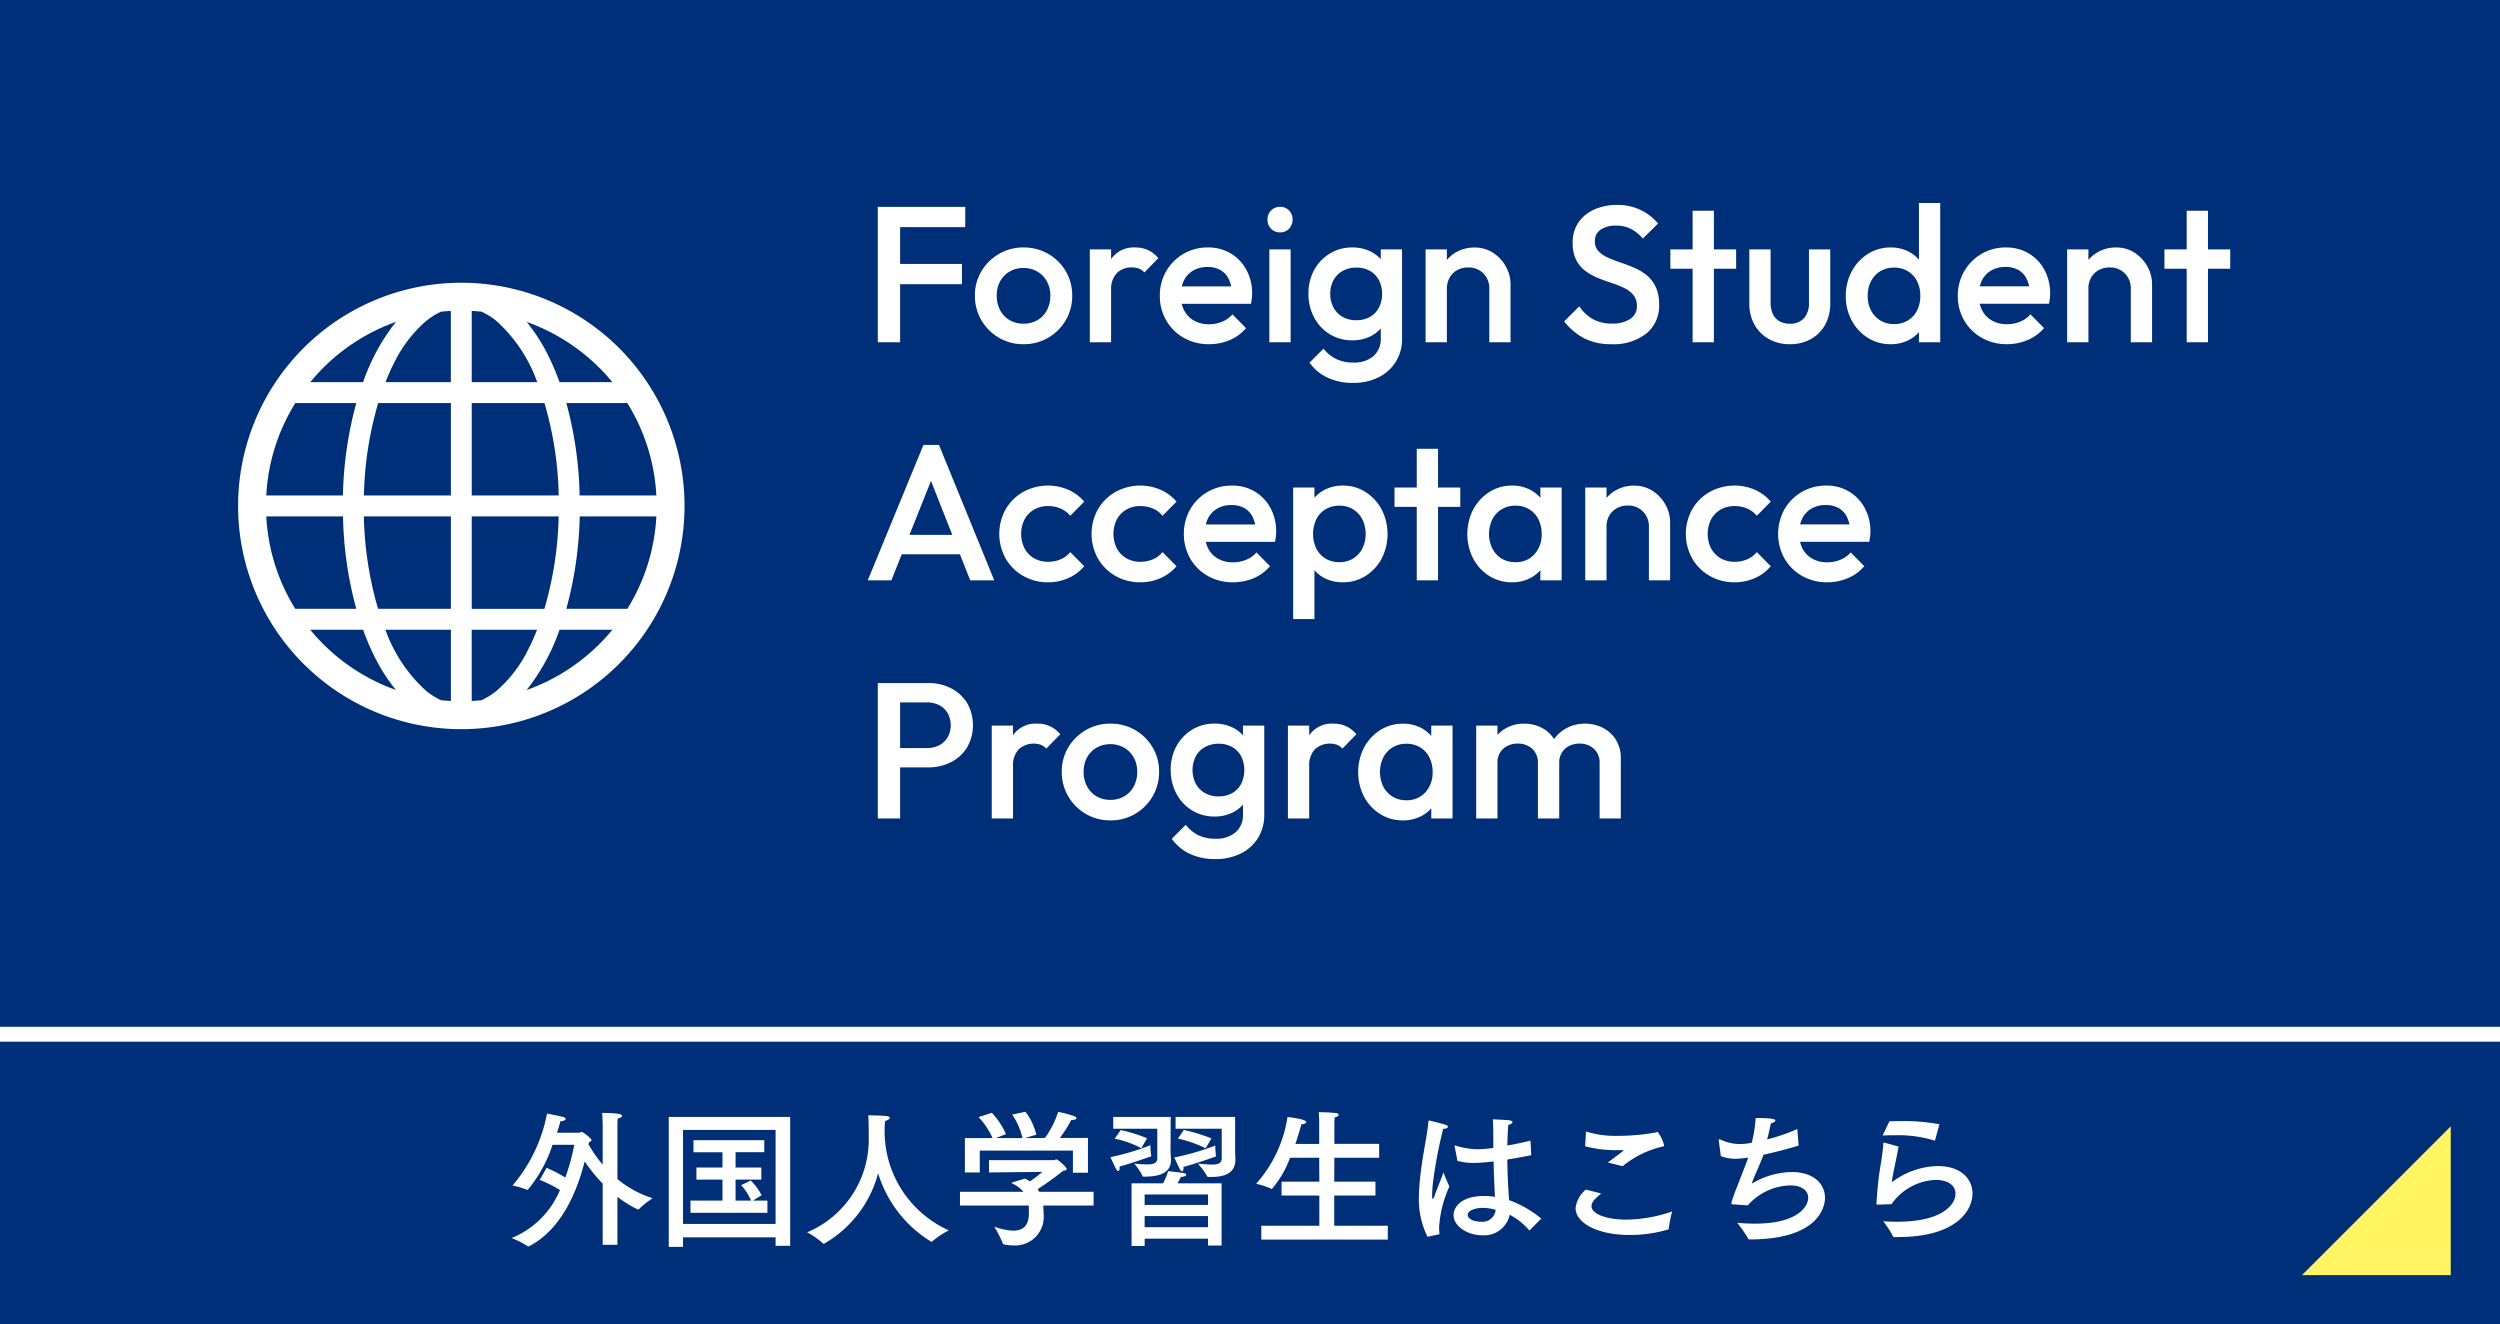
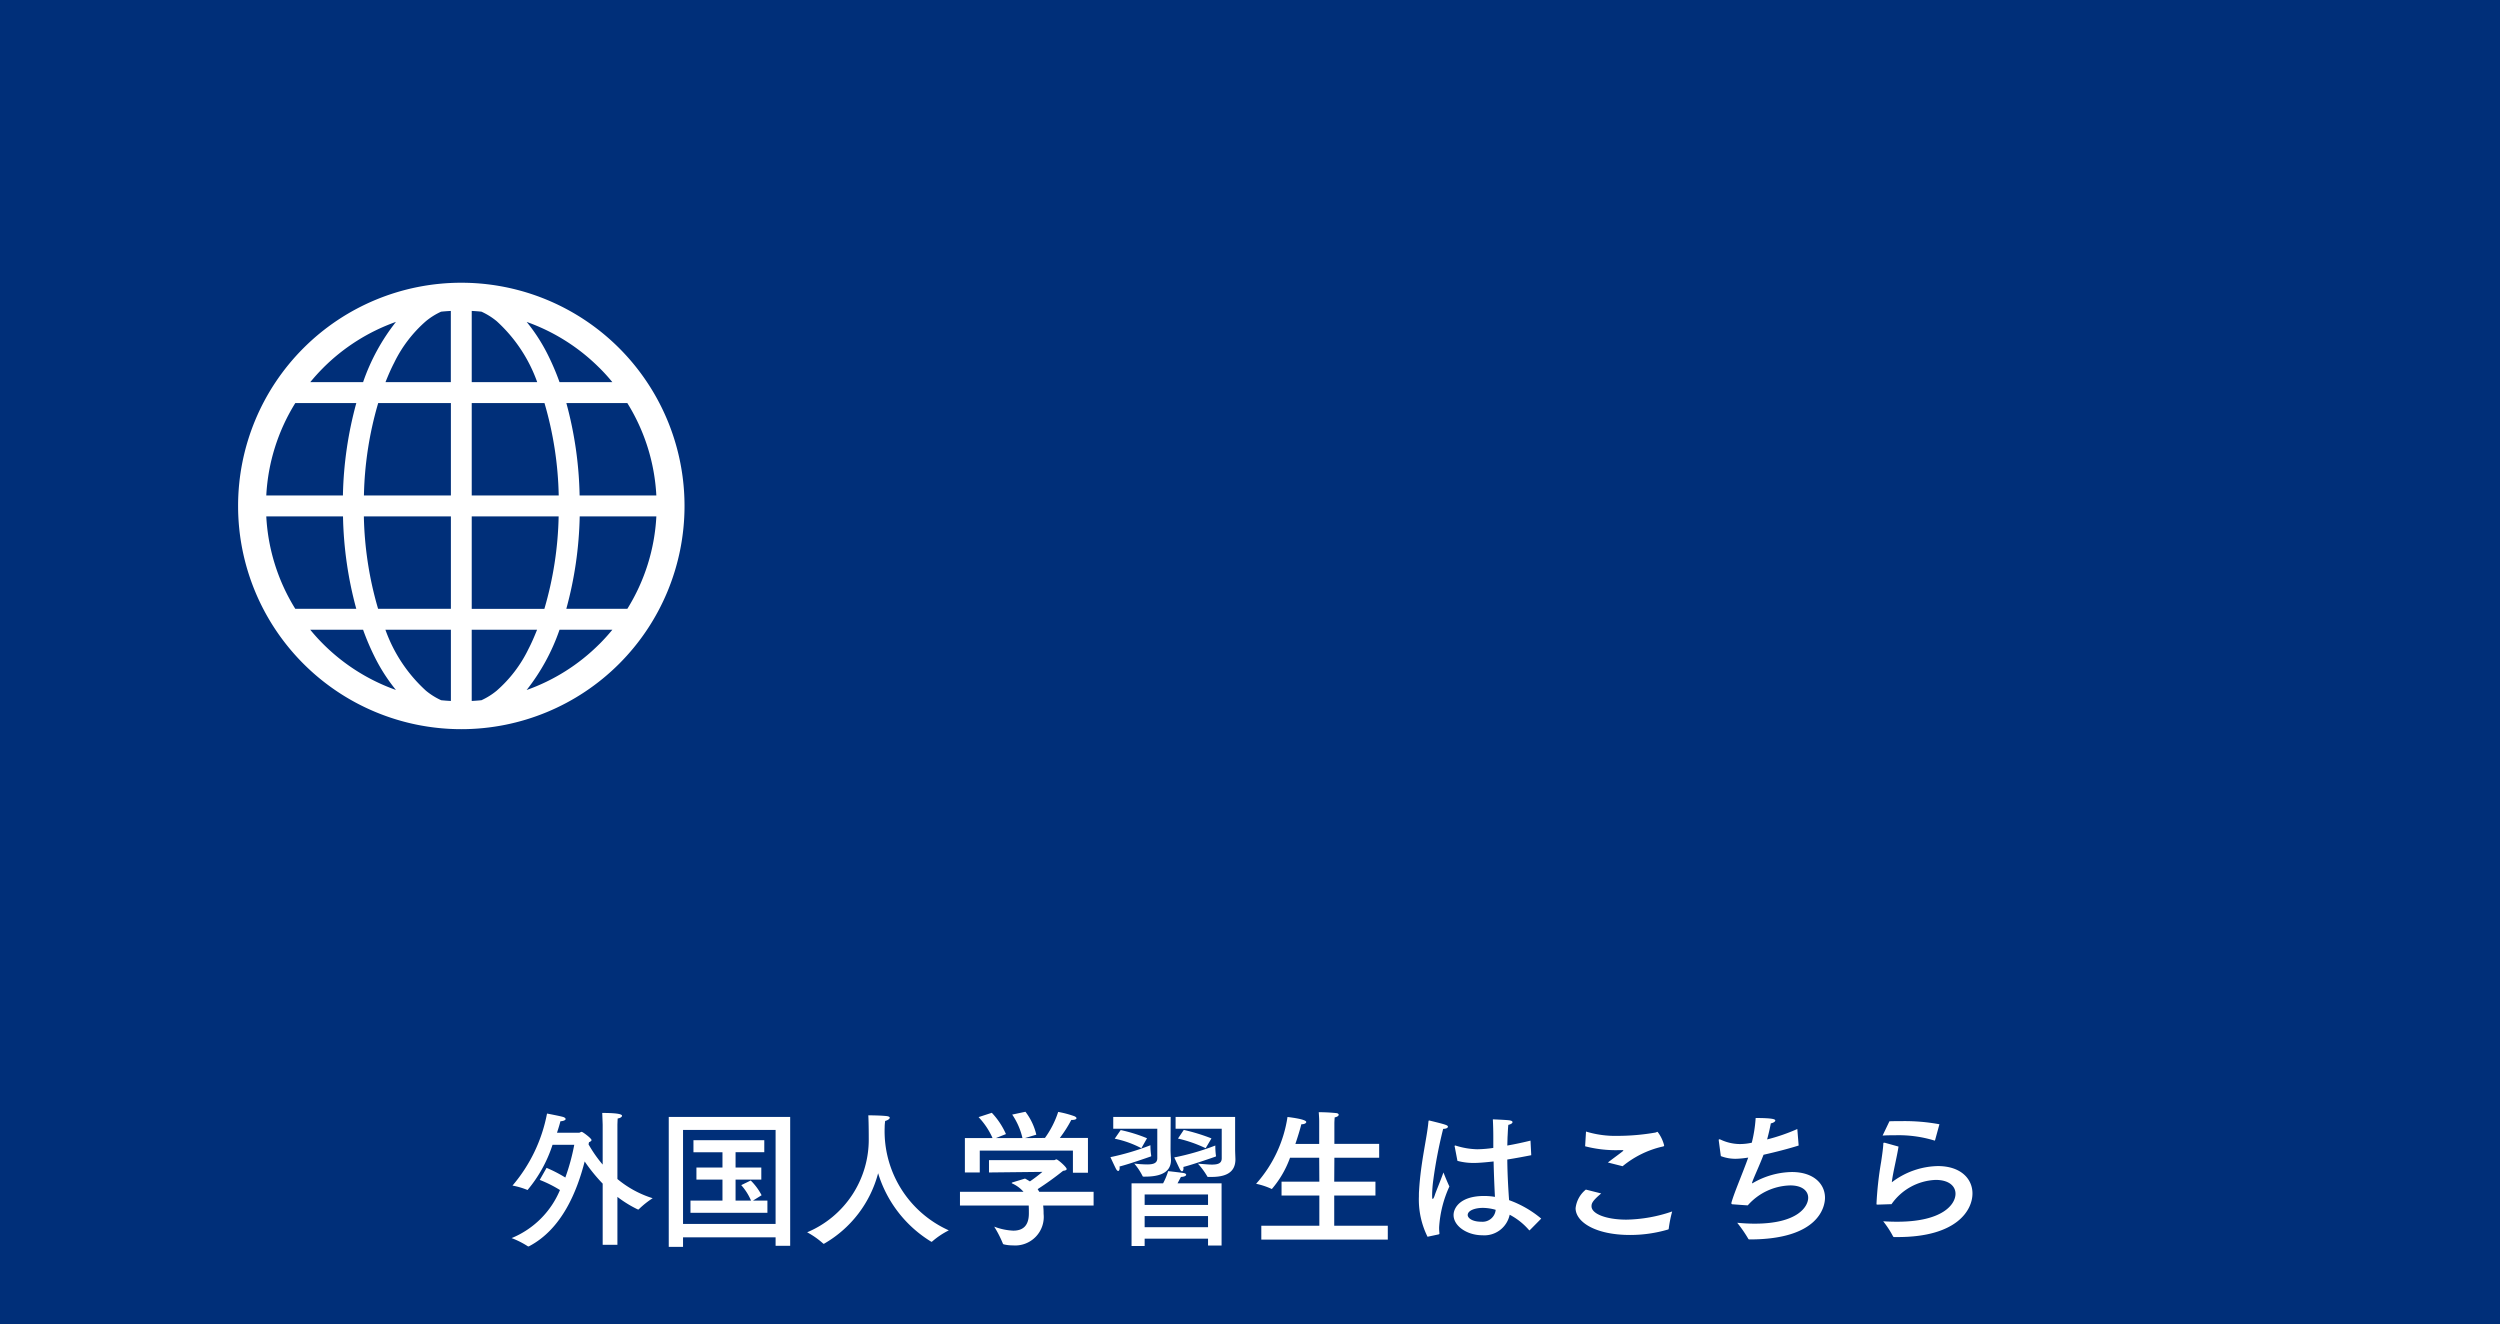
<svg xmlns="http://www.w3.org/2000/svg" id="外国人学習生はこちら" width="168" height="89" viewBox="0 0 168 89">
  <defs>
    <clipPath id="clip-path">
      <rect id="長方形_4700" data-name="長方形 4700" width="30" height="29.999" fill="#fff" />
    </clipPath>
  </defs>
  <rect id="長方形_50" data-name="長方形 50" width="168" height="89" fill="#002f79" />
-   <rect id="長方形_4740" data-name="長方形 4740" width="168" height="1" transform="translate(0 69)" fill="#fff" />
  <path id="パス_2224" data-name="パス 2224" d="M7.49-7.41s.01-.34.02-.43c.18-.02.29-.11.29-.18s-.12-.19-1.33-.19c.01.19.03.8.03.8v2.67A8.687,8.687,0,0,1,5.55-6.1l.03-.14c.11-.05.17-.09.17-.15,0-.11-.59-.55-.66-.55s-.11.06-.19.06H3.43c.1-.3.18-.57.23-.77.25-.02.35-.09.35-.15s-.08-.12-.2-.15c-.26-.07-1.05-.22-1.05-.22A10.448,10.448,0,0,1,.44-3.33a5.113,5.113,0,0,1,.99.29.031.031,0,0,0,.02.01A9.062,9.062,0,0,0,3.13-6.07H4.59a14.091,14.091,0,0,1-.6,2.2,9.283,9.283,0,0,0-1.26-.65l-.46.81a8.212,8.212,0,0,1,1.36.68A5.98,5.98,0,0,1,.38.2,5.74,5.74,0,0,1,1.47.75.037.037,0,0,0,1.5.76.09.09,0,0,0,1.55.75C3.77-.41,4.78-2.96,5.29-4.95A11.331,11.331,0,0,0,6.5-3.46V.65h.99V-2.57a7.755,7.755,0,0,0,1.36.84c.02,0,.03.01.04.01a.052.052,0,0,0,.04-.02,5.88,5.88,0,0,1,.93-.74A6.888,6.888,0,0,1,7.49-3.77ZM19.1-7.94H10.94V.79h.96V.15h6.22V.72h.98Zm-.98.87V-.75H11.9V-7.07Zm-.76.69H12.6v.81h1.95v1.03H12.8v.81h1.75v1.41H12.4v.82h5.17v-.82H16.6l.58-.36a3.957,3.957,0,0,0-.73-.99l-.64.31a3.8,3.8,0,0,1,.66,1.04H15.43V-3.73h1.73v-.81H15.43V-5.57h1.93Zm8.12-1.29c.18-.05.31-.14.31-.22,0-.05-.06-.09-.21-.11-.45-.05-1.23-.05-1.23-.05.01.13.03.66.03,1.57A6.751,6.751,0,0,1,20.24-.19a5.48,5.48,0,0,1,1.07.75.04.04,0,0,0,.04.02.06.06,0,0,0,.04-.01,7.728,7.728,0,0,0,3.62-4.73A8.175,8.175,0,0,0,28.59.45a.076.076,0,0,0,.05-.02,5.389,5.389,0,0,1,1.12-.75,7.3,7.3,0,0,1-4.31-6.93C25.45-7.47,25.48-7.61,25.48-7.67ZM39.11-6.53H37.22a8.293,8.293,0,0,0,.77-1.21h.04c.21,0,.31-.05.31-.12,0-.04-.05-.09-.14-.13a6.961,6.961,0,0,0-1.09-.29,6.249,6.249,0,0,1-.89,1.75l-1.35.01.77-.23a4.067,4.067,0,0,0-.73-1.54l-.89.19a4.645,4.645,0,0,1,.69,1.58H32.92l.68-.27a5.034,5.034,0,0,0-.95-1.43l-.89.29a4.956,4.956,0,0,1,.94,1.41H30.84v2.31h1V-5.68H38.1v1.49h1.01Zm.38,3.62H35.84c-.04-.06-.07-.12-.11-.18a20.532,20.532,0,0,0,1.71-1.23c.15-.02.24-.05.24-.12,0-.13-.59-.65-.69-.65-.05,0-.09.05-.15.05H32.46v.83l3.59-.04a9.6,9.6,0,0,1-.84.64c-.1-.06-.21-.13-.33-.19,0,0-.78.24-.85.26-.02.01-.04.02-.04.04s.01.02.03.03a2.172,2.172,0,0,1,.76.56H30.51v.92h4.62c.01.17.01.35.01.51v.02c0,.88-.45,1.16-1.05,1.16a4.079,4.079,0,0,1-1.28-.27A7.332,7.332,0,0,1,33.39.56a.09.09,0,0,0,.06.06,2.5,2.5,0,0,0,.61.07,1.92,1.92,0,0,0,2.07-2.12v-.05a4.361,4.361,0,0,0-.03-.51h3.39ZM49-7.94H45v.79h3.1v1.99c0,.34-.26.42-.66.42-.26,0-.59-.04-.94-.06a4.9,4.9,0,0,1,.62.84c.01.04.04.05.08.05h.21c.87,0,1.61-.24,1.61-1.18,0-.08-.02-.48-.02-.68ZM47.41-6.5a12.776,12.776,0,0,0-1.86-.57l-.39.58a8.9,8.9,0,0,1,1.86.65ZM45.52-4.58c.63-.16,1.89-.6,2.15-.69.03-.01.05-.03.05-.05s-.01-.02-.01-.03a4.859,4.859,0,0,1-.04-.67,16.6,16.6,0,0,1-2.76.8s.25.54.36.76c.06.12.12.17.16.17.06,0,.1-.08.1-.2A.277.277,0,0,0,45.52-4.58Zm-.85-3.36H40.81v.79h2.96v1.98c0,.32-.23.42-.69.42a7.769,7.769,0,0,1-.86-.06,4.054,4.054,0,0,1,.56.84c.01.04.05.04.09.04h.07c.82,0,1.75-.17,1.75-1.12,0-.08-.03-.48-.03-.68ZM43.08-6.51a10.143,10.143,0,0,0-1.77-.55l-.4.58a6.665,6.665,0,0,1,1.79.64Zm-1.85,1.9c.63-.16,1.83-.58,2.09-.67.03-.01.04-.02.04-.04v-.03a4.165,4.165,0,0,1-.05-.69,16.642,16.642,0,0,1-2.69.8s.25.54.36.76c.06.12.12.17.16.17.06,0,.1-.09.1-.2A.375.375,0,0,0,41.23-4.61Zm6.86,1.13H45.13c.1-.18.2-.38.23-.43.24-.01.35-.08.35-.15,0-.05-.06-.09-.16-.11-.23-.04-1.05-.13-1.05-.13a4.493,4.493,0,0,1-.34.82H42.04V.73h.88V.24h4.26V.7h.91Zm-.91.75v.7H42.92v-.7Zm0,1.45v.75H42.92v-.75Zm11.5-4.85H55.67V-7.49c0-.15.01-.25.02-.42.19-.04.27-.11.27-.18,0-.05-.06-.1-.16-.11a11.638,11.638,0,0,0-1.18-.06c.03.44.03.45.03.71v1.42h-1.6c.18-.53.32-1,.4-1.32h.02c.18,0,.31-.07.31-.15,0-.2-1.2-.33-1.26-.34a8.666,8.666,0,0,1-2.11,4.49,4.888,4.888,0,0,1,1.03.34.037.037,0,0,0,.03.01,6.714,6.714,0,0,0,1.22-2.1h1.96l.01,1.61H52.12v.93h2.54V-.63h-3.9V.3h8.5V-.63h-3.6V-2.66h2.77v-.93H55.66l.01-1.61h3.01Zm10.17-.22q-.81.2-1.56.33c.01-.2.01-.41.02-.62.01-.1.02-.51.05-.77.18-.04.28-.11.28-.18s-.08-.11-.26-.13c-.28-.03-1.06-.06-1.06-.06q.03.615.03,1.17v.75a7.892,7.892,0,0,1-1.08.09,5.1,5.1,0,0,1-1.43-.24.09.09,0,0,0-.05-.01.037.037,0,0,0-.04.04.09.09,0,0,0,.01.05l.18.94a4.121,4.121,0,0,0,1.11.14c.34,0,.88-.05,1.32-.1.02.94.06,1.81.09,2.38a4.315,4.315,0,0,0-.73-.06c-1.6,0-2.05.8-2.05,1.28,0,.75.92,1.36,1.93,1.36a1.74,1.74,0,0,0,1.84-1.38A4.435,4.435,0,0,1,68.74-.35c.02.02.03.03.04.03s.02-.01.04-.03l.75-.76a7.09,7.09,0,0,0-2.16-1.24c-.05-.72-.11-1.65-.12-2.73.51-.08,1.05-.18,1.61-.29ZM62.68-.05c.04-.02.05-.02.05-.08a2.815,2.815,0,0,1-.02-.41,7.683,7.683,0,0,1,.69-2.73c-.15-.3-.4-.94-.4-.94-.28.77-.51,1.29-.59,1.55-.05.15-.1.23-.13.23s-.04-.07-.04-.21v-.11a8.033,8.033,0,0,1,.07-.9,31.225,31.225,0,0,1,.67-3.49c.2,0,.32-.07.32-.14,0-.11-.15-.15-1.2-.41a.176.176,0,0,0-.06-.01c-.04,0-.04.02-.05.08-.09,1.06-.52,2.71-.63,4.65-.01.12-.01.25-.01.38a5.627,5.627,0,0,0,.58,2.7ZM66.51-1.7a.885.885,0,0,1-.96.8c-.64,0-.92-.26-.92-.45,0-.3.48-.48,1.02-.48A3.2,3.2,0,0,1,66.51-1.7Zm8.53-2.93a6.491,6.491,0,0,1,2.64-1.31c.11-.02.15-.03.15-.09a2.492,2.492,0,0,0-.44-.91c-.05,0-.09.04-.16.05a14.868,14.868,0,0,1-2.49.22,6.76,6.76,0,0,1-2.16-.29l-.06.99a8.184,8.184,0,0,0,2.25.26h.24c.05,0,.08,0,.08.02s-.02.03-.06.07c-.24.19-.7.52-.98.74ZM72.57-3.06a1.875,1.875,0,0,0-.69,1.25c0,.93,1.34,1.8,3.66,1.8a9.028,9.028,0,0,0,2.53-.36c.05-.01.06-.02.07-.07a8.534,8.534,0,0,1,.23-1.15,9.881,9.881,0,0,1-3.08.55c-1.3,0-2.34-.37-2.34-.9,0-.2.07-.37.65-.86ZM86.78-7.13a12.634,12.634,0,0,1-2.03.7c.1-.37.19-.76.25-1.08.17-.03.3-.12.3-.19s-.08-.17-1.32-.17a9.062,9.062,0,0,1-.26,1.66,3.658,3.658,0,0,1-.83.09,3.088,3.088,0,0,1-1.27-.3.309.309,0,0,0-.08-.02c-.03,0-.04.01-.04.06v.02l.14,1.05a2.728,2.728,0,0,0,1.02.18,5.7,5.7,0,0,0,.68-.06l.14-.02c-.36,1.02-.92,2.3-1.12,3a.2.2,0,0,0-.01.07c0,.05.03.07.1.07,0,0,.92.07,1,.07a3.931,3.931,0,0,1,2.86-1.34c.8,0,1.2.37,1.2.83,0,.58-.69,1.74-3.59,1.74-.37,0-.76-.02-1.18-.06A8.855,8.855,0,0,1,83.48.24c.02.04.04.05.1.05,4.67,0,5.06-2.22,5.06-2.8,0-.92-.75-1.73-2.23-1.73a5.376,5.376,0,0,0-2.6.73.155.155,0,0,1-.06.03c-.01,0-.01-.01-.01-.02a.176.176,0,0,1,.01-.06c.13-.37.49-1.13.76-1.84.8-.18,1.66-.4,2.36-.62Zm9.55-.32a12.921,12.921,0,0,0-2.57-.21c-.26,0-.53,0-.79.01l-.46.96c.28-.02.56-.02.84-.02a8.214,8.214,0,0,1,2.63.35.037.037,0,0,0,.03.01c.01,0,.02-.02.03-.04ZM92.65-6.21h-.03c-.04,0-.06.01-.06.06-.01.27-.07.71-.15,1.24a23.056,23.056,0,0,0-.31,2.8c0,.06.02.06.07.06.08,0,.9-.03.94-.03a3.8,3.8,0,0,1,2.97-1.63c.89,0,1.33.42,1.33.93,0,.71-.86,1.88-3.92,1.88-.31,0-.62-.01-.94-.03A6.309,6.309,0,0,1,93.21.08a.087.087,0,0,0,.09.05h.23c3.94,0,5.02-1.78,5.02-2.93,0-.98-.78-1.84-2.33-1.84a5.26,5.26,0,0,0-3.09,1.09c.06-.59.36-1.77.45-2.4Z" transform="translate(34 83)" fill="#fff" />
-   <path id="パス_2223" data-name="パス 2223" d="M.988,0V-9.1h1.5V0ZM2.015-3.9V-5.265H6.643V-3.9Zm0-3.835V-9.1H6.864v1.365ZM10.777.13A3.2,3.2,0,0,1,9.126-.306,3.258,3.258,0,0,1,7.95-1.482a3.2,3.2,0,0,1-.436-1.651A3.129,3.129,0,0,1,7.95-4.771,3.291,3.291,0,0,1,9.126-5.934a3.2,3.2,0,0,1,1.651-.436,3.26,3.26,0,0,1,1.664.429,3.223,3.223,0,0,1,1.177,1.163,3.163,3.163,0,0,1,.435,1.645,3.2,3.2,0,0,1-.435,1.651A3.258,3.258,0,0,1,12.441-.306,3.222,3.222,0,0,1,10.777.13Zm0-1.378a1.826,1.826,0,0,0,.942-.24,1.664,1.664,0,0,0,.637-.669,2.049,2.049,0,0,0,.227-.975,1.929,1.929,0,0,0-.234-.962,1.749,1.749,0,0,0-.637-.657,1.791,1.791,0,0,0-.936-.24,1.8,1.8,0,0,0-.93.24,1.686,1.686,0,0,0-.637.657,1.973,1.973,0,0,0-.228.962,2.049,2.049,0,0,0,.228.975,1.664,1.664,0,0,0,.637.669A1.8,1.8,0,0,0,10.777-1.248ZM15.236,0V-6.24h1.43V0Zm1.43-3.471-.494-.247A3.218,3.218,0,0,1,16.7-5.635a1.83,1.83,0,0,1,1.593-.734,2.044,2.044,0,0,1,.845.169,2.036,2.036,0,0,1,.7.546l-.936.962a.986.986,0,0,0-.377-.26,1.366,1.366,0,0,0-.481-.078,1.364,1.364,0,0,0-.988.377A1.582,1.582,0,0,0,16.666-3.471ZM23.244.13A3.361,3.361,0,0,1,21.56-.293a3.143,3.143,0,0,1-1.183-1.164,3.222,3.222,0,0,1-.436-1.664,3.225,3.225,0,0,1,.429-1.658,3.187,3.187,0,0,1,1.163-1.163,3.175,3.175,0,0,1,1.632-.429,2.928,2.928,0,0,1,1.541.4A2.87,2.87,0,0,1,25.76-4.862a3.281,3.281,0,0,1,.384,1.6,2.672,2.672,0,0,1-.02.318q-.02.163-.059.358H20.943v-1.17h4.381l-.533.468a2.385,2.385,0,0,0-.221-.962,1.4,1.4,0,0,0-.552-.6,1.719,1.719,0,0,0-.878-.208,1.857,1.857,0,0,0-.949.234,1.6,1.6,0,0,0-.624.657,2.147,2.147,0,0,0-.221,1.007,2.163,2.163,0,0,0,.234,1.027,1.65,1.65,0,0,0,.663.682,1.986,1.986,0,0,0,.988.241,2.312,2.312,0,0,0,.891-.169,1.856,1.856,0,0,0,.7-.494l.91.923a2.919,2.919,0,0,1-1.1.806A3.522,3.522,0,0,1,23.244.13ZM27.3,0V-6.24h1.43V0Zm.715-7.384a.809.809,0,0,1-.6-.247.842.842,0,0,1-.24-.611.842.842,0,0,1,.24-.611.809.809,0,0,1,.6-.247.8.8,0,0,1,.611.247.854.854,0,0,1,.234.611.854.854,0,0,1-.234.611A.8.8,0,0,1,28.015-7.384ZM32.929,2.73A3.937,3.937,0,0,1,31.2,2.372,3.048,3.048,0,0,1,30,1.365L30.94.429a2.517,2.517,0,0,0,.858.7,2.624,2.624,0,0,0,1.157.234A1.953,1.953,0,0,0,34.294.93a1.5,1.5,0,0,0,.494-1.19V-1.794l.247-1.378-.247-1.391V-6.24h1.43V-.26A2.907,2.907,0,0,1,35.8,1.307a2.852,2.852,0,0,1-1.157,1.046A3.735,3.735,0,0,1,32.929,2.73ZM32.864-.13a2.82,2.82,0,0,1-1.5-.41,2.894,2.894,0,0,1-1.053-1.125,3.329,3.329,0,0,1-.384-1.6,3.253,3.253,0,0,1,.384-1.586A2.918,2.918,0,0,1,31.362-5.96a2.82,2.82,0,0,1,1.5-.41,2.715,2.715,0,0,1,1.3.3,2.191,2.191,0,0,1,.871.826,2.364,2.364,0,0,1,.312,1.229v1.534a2.336,2.336,0,0,1-.319,1.222,2.222,2.222,0,0,1-.877.832A2.687,2.687,0,0,1,32.864-.13Zm.286-1.352a1.814,1.814,0,0,0,.91-.221,1.535,1.535,0,0,0,.6-.617,1.924,1.924,0,0,0,.215-.93,1.924,1.924,0,0,0-.215-.93,1.535,1.535,0,0,0-.6-.617,1.814,1.814,0,0,0-.91-.221,1.851,1.851,0,0,0-.917.221,1.567,1.567,0,0,0-.617.617,1.878,1.878,0,0,0-.221.93,1.888,1.888,0,0,0,.221.923,1.556,1.556,0,0,0,.617.624A1.851,1.851,0,0,0,33.15-1.482ZM42.081,0V-3.6a1.4,1.4,0,0,0-.4-1.027,1.369,1.369,0,0,0-1.021-.4,1.49,1.49,0,0,0-.741.182,1.3,1.3,0,0,0-.507.507,1.49,1.49,0,0,0-.182.741l-.559-.312a2.533,2.533,0,0,1,.312-1.267,2.286,2.286,0,0,1,.864-.871,2.441,2.441,0,0,1,1.242-.319,2.227,2.227,0,0,1,1.248.357,2.576,2.576,0,0,1,.858.923,2.4,2.4,0,0,1,.312,1.176V0ZM37.8,0V-6.24h1.43V0ZM50.3.13a3.951,3.951,0,0,1-1.833-.39A4.185,4.185,0,0,1,47.112-1.4l1.014-1.014a2.835,2.835,0,0,0,.9.852,2.589,2.589,0,0,0,1.326.305,2.07,2.07,0,0,0,1.2-.312A.99.99,0,0,0,52-2.431a1.132,1.132,0,0,0-.234-.741,1.819,1.819,0,0,0-.618-.474,6.355,6.355,0,0,0-.845-.338q-.462-.149-.923-.338a3.826,3.826,0,0,1-.845-.474,2.113,2.113,0,0,1-.618-.741,2.521,2.521,0,0,1-.234-1.157,2.328,2.328,0,0,1,.4-1.372,2.525,2.525,0,0,1,1.073-.864,3.689,3.689,0,0,1,1.508-.3,3.569,3.569,0,0,1,1.605.351,3.387,3.387,0,0,1,1.151.9L52.4-6.968a2.78,2.78,0,0,0-.812-.656,2.11,2.11,0,0,0-.969-.214,1.8,1.8,0,0,0-1.059.273.887.887,0,0,0-.384.767.948.948,0,0,0,.234.669,1.906,1.906,0,0,0,.618.429,8.827,8.827,0,0,0,.845.332q.462.156.923.351a3.594,3.594,0,0,1,.845.5,2.24,2.24,0,0,1,.618.786,2.758,2.758,0,0,1,.234,1.209A2.382,2.382,0,0,1,52.63-.585,3.549,3.549,0,0,1,50.3.13ZM55.744,0V-8.84h1.43V0ZM54.249-4.94v-1.3h4.42v1.3ZM62.27.13a2.8,2.8,0,0,1-1.41-.351,2.49,2.49,0,0,1-.962-.968,2.873,2.873,0,0,1-.344-1.424V-6.24h1.43v3.562a1.811,1.811,0,0,0,.149.773,1.075,1.075,0,0,0,.442.488,1.367,1.367,0,0,0,.7.169,1.215,1.215,0,0,0,.956-.37,1.537,1.537,0,0,0,.331-1.059V-6.24h1.43v3.627a2.9,2.9,0,0,1-.344,1.437,2.457,2.457,0,0,1-.956.962A2.836,2.836,0,0,1,62.27.13Zm6.773,0A2.811,2.811,0,0,1,67.516-.3a3.068,3.068,0,0,1-1.079-1.163,3.406,3.406,0,0,1-.4-1.644,3.433,3.433,0,0,1,.4-1.657,3.119,3.119,0,0,1,1.079-1.17,2.78,2.78,0,0,1,1.527-.436,2.576,2.576,0,0,1,1.268.305,2.33,2.33,0,0,1,.878.839,2.276,2.276,0,0,1,.325,1.209v1.794a2.311,2.311,0,0,1-.318,1.209,2.269,2.269,0,0,1-.878.839A2.613,2.613,0,0,1,69.043.13Zm.234-1.352a1.757,1.757,0,0,0,.929-.24,1.647,1.647,0,0,0,.618-.669,2.127,2.127,0,0,0,.221-.988,2.127,2.127,0,0,0-.221-.988,1.647,1.647,0,0,0-.618-.669,1.732,1.732,0,0,0-.916-.24,1.757,1.757,0,0,0-.929.24,1.692,1.692,0,0,0-.624.669,2.077,2.077,0,0,0-.228.988,2.077,2.077,0,0,0,.228.988,1.692,1.692,0,0,0,.624.669A1.732,1.732,0,0,0,69.277-1.222ZM72.384,0h-1.43V-1.677L71.2-3.2l-.247-1.508V-9.36h1.43Zm4.485.13a3.361,3.361,0,0,1-1.684-.423A3.143,3.143,0,0,1,74-1.456a3.222,3.222,0,0,1-.436-1.664A3.225,3.225,0,0,1,74-4.778,3.187,3.187,0,0,1,75.16-5.941a3.175,3.175,0,0,1,1.632-.429,2.928,2.928,0,0,1,1.541.4,2.87,2.87,0,0,1,1.053,1.105,3.281,3.281,0,0,1,.384,1.6,2.672,2.672,0,0,1-.02.318q-.02.163-.059.358H74.568v-1.17h4.381l-.533.468a2.385,2.385,0,0,0-.221-.962,1.4,1.4,0,0,0-.552-.6,1.719,1.719,0,0,0-.878-.208,1.857,1.857,0,0,0-.949.234,1.6,1.6,0,0,0-.624.657,2.147,2.147,0,0,0-.221,1.007,2.163,2.163,0,0,0,.234,1.027,1.65,1.65,0,0,0,.663.682,1.986,1.986,0,0,0,.988.241,2.312,2.312,0,0,0,.891-.169,1.856,1.856,0,0,0,.7-.494l.91.923a2.919,2.919,0,0,1-1.105.806A3.522,3.522,0,0,1,76.869.13ZM85.189,0V-3.6a1.4,1.4,0,0,0-.4-1.027,1.369,1.369,0,0,0-1.021-.4,1.49,1.49,0,0,0-.741.182,1.3,1.3,0,0,0-.507.507,1.49,1.49,0,0,0-.182.741l-.559-.312A2.533,2.533,0,0,1,82.1-5.181a2.286,2.286,0,0,1,.865-.871A2.44,2.44,0,0,1,84.2-6.37a2.227,2.227,0,0,1,1.248.357,2.576,2.576,0,0,1,.858.923,2.4,2.4,0,0,1,.312,1.176V0ZM80.912,0V-6.24h1.43V0Zm8.034,0V-8.84h1.43V0ZM87.451-4.94v-1.3h4.42v1.3ZM.312,16,4.056,6.9H5.1L8.814,16H7.2L4.29,8.629h.546L1.9,16Zm1.846-1.755v-1.3H6.981v1.3Zm10.27,1.885a3.3,3.3,0,0,1-1.671-.429,3.143,3.143,0,0,1-1.176-1.17,3.4,3.4,0,0,1,0-3.309,3.158,3.158,0,0,1,1.176-1.163,3.455,3.455,0,0,1,3.029-.149,2.967,2.967,0,0,1,1.073.8l-.936.949a1.727,1.727,0,0,0-.656-.488,2.127,2.127,0,0,0-.839-.163,1.826,1.826,0,0,0-.943.241,1.686,1.686,0,0,0-.637.657,2.189,2.189,0,0,0,0,1.943,1.675,1.675,0,0,0,.637.663,1.826,1.826,0,0,0,.943.24,2.127,2.127,0,0,0,.839-.162,1.727,1.727,0,0,0,.656-.488l.936.949a2.967,2.967,0,0,1-1.073.8A3.314,3.314,0,0,1,12.428,16.13Zm6.2,0a3.3,3.3,0,0,1-1.67-.429,3.143,3.143,0,0,1-1.176-1.17,3.4,3.4,0,0,1,0-3.309,3.158,3.158,0,0,1,1.176-1.163,3.455,3.455,0,0,1,3.029-.149,2.967,2.967,0,0,1,1.073.8l-.936.949a1.727,1.727,0,0,0-.656-.488,2.127,2.127,0,0,0-.839-.163,1.826,1.826,0,0,0-.942.241,1.686,1.686,0,0,0-.637.657,2.189,2.189,0,0,0,0,1.943,1.675,1.675,0,0,0,.637.663,1.826,1.826,0,0,0,.942.24,2.127,2.127,0,0,0,.839-.162,1.727,1.727,0,0,0,.656-.488l.936.949a2.967,2.967,0,0,1-1.073.8A3.314,3.314,0,0,1,18.629,16.13Zm6.227,0a3.361,3.361,0,0,1-1.684-.422,3.143,3.143,0,0,1-1.183-1.164,3.407,3.407,0,0,1-.007-3.321,3.191,3.191,0,0,1,2.8-1.592,2.928,2.928,0,0,1,1.541.4,2.87,2.87,0,0,1,1.053,1.105,3.281,3.281,0,0,1,.384,1.6,2.672,2.672,0,0,1-.02.318q-.02.163-.059.358H22.555v-1.17h4.381l-.533.468a2.385,2.385,0,0,0-.221-.962,1.4,1.4,0,0,0-.552-.6,1.719,1.719,0,0,0-.878-.208,1.857,1.857,0,0,0-.949.234,1.6,1.6,0,0,0-.624.656,2.389,2.389,0,0,0,.013,2.035,1.65,1.65,0,0,0,.663.682,1.986,1.986,0,0,0,.988.241,2.312,2.312,0,0,0,.891-.169,1.856,1.856,0,0,0,.7-.494l.91.923a2.919,2.919,0,0,1-1.1.806A3.522,3.522,0,0,1,24.856,16.13Zm7.384,0a2.613,2.613,0,0,1-1.274-.305,2.269,2.269,0,0,1-.878-.839,2.311,2.311,0,0,1-.319-1.209V11.983a2.276,2.276,0,0,1,.325-1.209,2.317,2.317,0,0,1,.884-.839A2.586,2.586,0,0,1,32.24,9.63a2.78,2.78,0,0,1,1.528.436,3.119,3.119,0,0,1,1.079,1.17,3.636,3.636,0,0,1,0,3.3A3.068,3.068,0,0,1,33.768,15.7,2.811,2.811,0,0,1,32.24,16.13Zm-.234-1.352a1.732,1.732,0,0,0,.917-.24,1.692,1.692,0,0,0,.624-.67,2.259,2.259,0,0,0,0-1.976,1.692,1.692,0,0,0-.624-.67,1.732,1.732,0,0,0-.917-.24,1.766,1.766,0,0,0-.923.24,1.633,1.633,0,0,0-.624.67,2.319,2.319,0,0,0,0,1.976,1.633,1.633,0,0,0,.624.67A1.766,1.766,0,0,0,32.006,14.778ZM28.9,18.6V9.76h1.43v1.677l-.247,1.521.247,1.508V18.6ZM37.206,16V7.16h1.43V16Zm-1.495-4.94V9.76h4.42v1.3ZM43.6,16.13a2.811,2.811,0,0,1-1.527-.429A3.068,3.068,0,0,1,41,14.538a3.636,3.636,0,0,1,0-3.3,3.119,3.119,0,0,1,1.079-1.17A2.78,2.78,0,0,1,43.6,9.63a2.576,2.576,0,0,1,1.268.305,2.33,2.33,0,0,1,.877.839,2.276,2.276,0,0,1,.325,1.209v1.794a2.311,2.311,0,0,1-.319,1.209,2.269,2.269,0,0,1-.877.839A2.613,2.613,0,0,1,43.6,16.13Zm.234-1.352a1.653,1.653,0,0,0,1.281-.533A1.944,1.944,0,0,0,45.6,12.88a2.127,2.127,0,0,0-.221-.988,1.647,1.647,0,0,0-.618-.67,1.757,1.757,0,0,0-.93-.24,1.732,1.732,0,0,0-.917.24,1.692,1.692,0,0,0-.624.67,2.259,2.259,0,0,0,0,1.976,1.692,1.692,0,0,0,.624.67A1.732,1.732,0,0,0,43.836,14.778ZM45.513,16V14.323L45.76,12.8l-.247-1.508V9.76h1.43V16Zm7.293,0V12.4a1.4,1.4,0,0,0-.4-1.027,1.369,1.369,0,0,0-1.021-.4,1.49,1.49,0,0,0-.741.182,1.3,1.3,0,0,0-.507.507,1.49,1.49,0,0,0-.182.741l-.559-.312a2.533,2.533,0,0,1,.312-1.267,2.286,2.286,0,0,1,.864-.871,2.441,2.441,0,0,1,1.242-.318,2.227,2.227,0,0,1,1.248.357,2.576,2.576,0,0,1,.858.923,2.4,2.4,0,0,1,.312,1.177V16Zm-4.277,0V9.76h1.43V16Zm10.036.13a3.3,3.3,0,0,1-1.671-.429,3.143,3.143,0,0,1-1.176-1.17,3.4,3.4,0,0,1,0-3.309,3.158,3.158,0,0,1,1.176-1.163,3.455,3.455,0,0,1,3.029-.149,2.967,2.967,0,0,1,1.072.8l-.936.949a1.727,1.727,0,0,0-.656-.488,2.127,2.127,0,0,0-.839-.163,1.826,1.826,0,0,0-.943.241,1.686,1.686,0,0,0-.637.657,2.189,2.189,0,0,0,0,1.943,1.675,1.675,0,0,0,.637.663,1.826,1.826,0,0,0,.943.24,2.127,2.127,0,0,0,.839-.162,1.727,1.727,0,0,0,.656-.488l.936.949a2.967,2.967,0,0,1-1.072.8A3.314,3.314,0,0,1,58.565,16.13Zm6.227,0a3.361,3.361,0,0,1-1.684-.422,3.143,3.143,0,0,1-1.183-1.164,3.407,3.407,0,0,1-.007-3.321A3.191,3.191,0,0,1,64.714,9.63a2.928,2.928,0,0,1,1.541.4,2.87,2.87,0,0,1,1.053,1.105,3.281,3.281,0,0,1,.384,1.6,2.672,2.672,0,0,1-.02.318q-.02.163-.059.358H62.491v-1.17h4.381l-.533.468a2.385,2.385,0,0,0-.221-.962,1.4,1.4,0,0,0-.552-.6,1.719,1.719,0,0,0-.878-.208,1.857,1.857,0,0,0-.949.234,1.6,1.6,0,0,0-.624.656,2.389,2.389,0,0,0,.013,2.035,1.65,1.65,0,0,0,.663.682,1.986,1.986,0,0,0,.988.241,2.312,2.312,0,0,0,.89-.169,1.856,1.856,0,0,0,.7-.494l.91.923a2.919,2.919,0,0,1-1.105.806A3.522,3.522,0,0,1,64.792,16.13ZM2.015,28.568v-1.3H4.29a1.744,1.744,0,0,0,.826-.188,1.424,1.424,0,0,0,.566-.533,1.691,1.691,0,0,0,0-1.625,1.424,1.424,0,0,0-.566-.533A1.744,1.744,0,0,0,4.29,24.2H2.015V22.9H4.368a3.319,3.319,0,0,1,1.54.351,2.7,2.7,0,0,1,1.079.988,3.017,3.017,0,0,1,0,2.99,2.7,2.7,0,0,1-1.079.988,3.319,3.319,0,0,1-1.54.351ZM.988,32V22.9h1.5V32Zm7.657,0V25.76h1.43V32Zm1.43-3.471-.494-.247a3.218,3.218,0,0,1,.526-1.917A1.83,1.83,0,0,1,11.7,25.63a1.905,1.905,0,0,1,1.547.715l-.936.962a.986.986,0,0,0-.377-.26,1.495,1.495,0,0,0-1.469.3A1.582,1.582,0,0,0,10.075,28.529Zm6.539,3.6a3.2,3.2,0,0,1-1.651-.436,3.258,3.258,0,0,1-1.176-1.177,3.2,3.2,0,0,1-.436-1.651,3.129,3.129,0,0,1,.436-1.638,3.291,3.291,0,0,1,1.176-1.163,3.2,3.2,0,0,1,1.651-.435,3.26,3.26,0,0,1,1.664.429,3.223,3.223,0,0,1,1.177,1.163,3.163,3.163,0,0,1,.435,1.645,3.2,3.2,0,0,1-.435,1.651,3.258,3.258,0,0,1-1.177,1.177A3.222,3.222,0,0,1,16.614,32.13Zm0-1.378a1.826,1.826,0,0,0,.942-.241,1.664,1.664,0,0,0,.637-.67,2.049,2.049,0,0,0,.228-.975,1.929,1.929,0,0,0-.234-.962,1.749,1.749,0,0,0-.637-.656,1.929,1.929,0,0,0-1.865,0,1.686,1.686,0,0,0-.637.656,1.973,1.973,0,0,0-.227.962,2.049,2.049,0,0,0,.227.975,1.664,1.664,0,0,0,.637.67A1.8,1.8,0,0,0,16.614,30.752Zm7.059,3.978a3.937,3.937,0,0,1-1.729-.357,3.048,3.048,0,0,1-1.2-1.007l.936-.936a2.517,2.517,0,0,0,.858.7,2.623,2.623,0,0,0,1.157.234,1.953,1.953,0,0,0,1.339-.436,1.5,1.5,0,0,0,.494-1.19V30.206l.247-1.378-.247-1.391V25.76h1.43v5.98a2.907,2.907,0,0,1-.416,1.566,2.852,2.852,0,0,1-1.157,1.047A3.735,3.735,0,0,1,23.673,34.73Zm-.065-2.86a2.82,2.82,0,0,1-1.5-.41,2.894,2.894,0,0,1-1.053-1.125,3.329,3.329,0,0,1-.384-1.6,3.253,3.253,0,0,1,.384-1.586,2.918,2.918,0,0,1,1.053-1.111,2.82,2.82,0,0,1,1.5-.41,2.715,2.715,0,0,1,1.3.3,2.191,2.191,0,0,1,.871.825,2.364,2.364,0,0,1,.312,1.229v1.534a2.336,2.336,0,0,1-.318,1.222,2.222,2.222,0,0,1-.878.832A2.687,2.687,0,0,1,23.608,31.87Zm.286-1.352a1.814,1.814,0,0,0,.91-.221,1.535,1.535,0,0,0,.6-.618,2.121,2.121,0,0,0,0-1.859,1.535,1.535,0,0,0-.6-.618,1.814,1.814,0,0,0-.91-.221,1.851,1.851,0,0,0-.917.221,1.567,1.567,0,0,0-.618.618,2.052,2.052,0,0,0,0,1.853,1.556,1.556,0,0,0,.618.624A1.851,1.851,0,0,0,23.894,30.518ZM28.548,32V25.76h1.43V32Zm1.43-3.471-.494-.247a3.218,3.218,0,0,1,.527-1.917A1.83,1.83,0,0,1,31.6,25.63a1.905,1.905,0,0,1,1.547.715l-.936.962a.986.986,0,0,0-.377-.26,1.495,1.495,0,0,0-1.469.3A1.582,1.582,0,0,0,29.978,28.529Zm6.292,3.6a2.811,2.811,0,0,1-1.527-.429,3.068,3.068,0,0,1-1.079-1.163,3.636,3.636,0,0,1,0-3.3,3.119,3.119,0,0,1,1.079-1.17,2.78,2.78,0,0,1,1.527-.435,2.576,2.576,0,0,1,1.268.305,2.33,2.33,0,0,1,.877.839,2.276,2.276,0,0,1,.325,1.209v1.794a2.311,2.311,0,0,1-.319,1.209,2.269,2.269,0,0,1-.877.838A2.613,2.613,0,0,1,36.27,32.13Zm.234-1.352a1.653,1.653,0,0,0,1.281-.533,1.944,1.944,0,0,0,.487-1.365,2.127,2.127,0,0,0-.221-.988,1.647,1.647,0,0,0-.618-.67,1.757,1.757,0,0,0-.93-.24,1.732,1.732,0,0,0-.917.24,1.692,1.692,0,0,0-.624.67,2.259,2.259,0,0,0,0,1.976,1.692,1.692,0,0,0,.624.67A1.732,1.732,0,0,0,36.5,30.778ZM38.181,32V30.323l.247-1.521-.247-1.508V25.76h1.43V32ZM41.2,32V25.76h1.43V32Zm4.147,0V28.282a1.224,1.224,0,0,0-.39-.969,1.4,1.4,0,0,0-.962-.344,1.508,1.508,0,0,0-.7.156,1.215,1.215,0,0,0-.488.448,1.315,1.315,0,0,0-.182.708l-.559-.312a2.356,2.356,0,0,1,.312-1.235,2.206,2.206,0,0,1,.845-.812,2.444,2.444,0,0,1,1.2-.292,2.489,2.489,0,0,1,1.2.286,2.159,2.159,0,0,1,.845.806,2.382,2.382,0,0,1,.312,1.248V32Zm4.147,0V28.282a1.224,1.224,0,0,0-.39-.969,1.4,1.4,0,0,0-.962-.344,1.519,1.519,0,0,0-.689.156,1.2,1.2,0,0,0-.494.448,1.315,1.315,0,0,0-.182.708l-.806-.312a2.586,2.586,0,0,1,.416-1.235,2.467,2.467,0,0,1,.9-.812A2.557,2.557,0,0,1,48.5,25.63a2.593,2.593,0,0,1,1.222.286,2.228,2.228,0,0,1,.871.806,2.308,2.308,0,0,1,.325,1.248V32Z" transform="translate(58 23)" fill="#fff" />
  <g id="グループ_6394" data-name="グループ 6394" transform="translate(16 19)" clip-path="url(#clip-path)">
    <path id="パス_2154" data-name="パス 2154" d="M15,0A15,15,0,1,0,30,15,15,15,0,0,0,15,0M5.719,5.719a13.132,13.132,0,0,1,4.89-3.089A13.742,13.742,0,0,0,8.4,6.68H4.85c.274-.334.564-.655.869-.96M3.844,8.086h4.1a25.338,25.338,0,0,0-.9,6.211H1.894a13.038,13.038,0,0,1,1.95-6.211m0,13.828A13.038,13.038,0,0,1,1.894,15.7H7.05a25.411,25.411,0,0,0,.891,6.211h-4.1ZM5.719,24.28c-.305-.305-.6-.627-.869-.96H8.4a16.735,16.735,0,0,0,.839,1.946,11.9,11.9,0,0,0,1.368,2.1A13.131,13.131,0,0,1,5.719,24.28M14.3,28.105q-.329-.017-.654-.05a4.6,4.6,0,0,1-1.025-.642A10.117,10.117,0,0,1,9.9,23.32h4.4v4.785Zm0-6.192H9.408A23.683,23.683,0,0,1,8.451,15.7H14.3v6.211Zm0-7.617H8.456a23.647,23.647,0,0,1,.959-6.211H14.3V14.3Zm0-7.617H9.905c.182-.456.373-.9.582-1.3a8.8,8.8,0,0,1,2.13-2.792,4.6,4.6,0,0,1,1.025-.642q.325-.034.654-.05V6.68ZM26.156,8.086a13.038,13.038,0,0,1,1.95,6.211H22.95a25.4,25.4,0,0,0-.891-6.211ZM24.281,5.719c.305.305.6.627.869.96H21.6a16.785,16.785,0,0,0-.839-1.946,11.9,11.9,0,0,0-1.368-2.1,13.139,13.139,0,0,1,4.887,3.088M15.7,1.894q.329.017.654.05a4.63,4.63,0,0,1,1.026.642A10.114,10.114,0,0,1,20.1,6.679H15.7Zm0,6.192h4.889a23.675,23.675,0,0,1,.957,6.211H15.7Zm0,7.617h5.841a23.643,23.643,0,0,1-.959,6.211H15.7Zm1.679,11.71a4.626,4.626,0,0,1-1.026.642q-.324.033-.654.05V23.32h4.392c-.182.456-.373.9-.582,1.3a8.8,8.8,0,0,1-2.13,2.792m6.9-3.132a13.13,13.13,0,0,1-4.89,3.089A13.743,13.743,0,0,0,21.6,23.32H25.15c-.274.334-.564.655-.869.96m1.875-2.367h-4.1a25.341,25.341,0,0,0,.9-6.211h5.151a13.037,13.037,0,0,1-1.95,6.211" fill="#fff" />
  </g>
-   <path id="arrow" d="M10,0V10H0Z" transform="translate(154.69 75.69)" fill="#fff562" />
</svg>